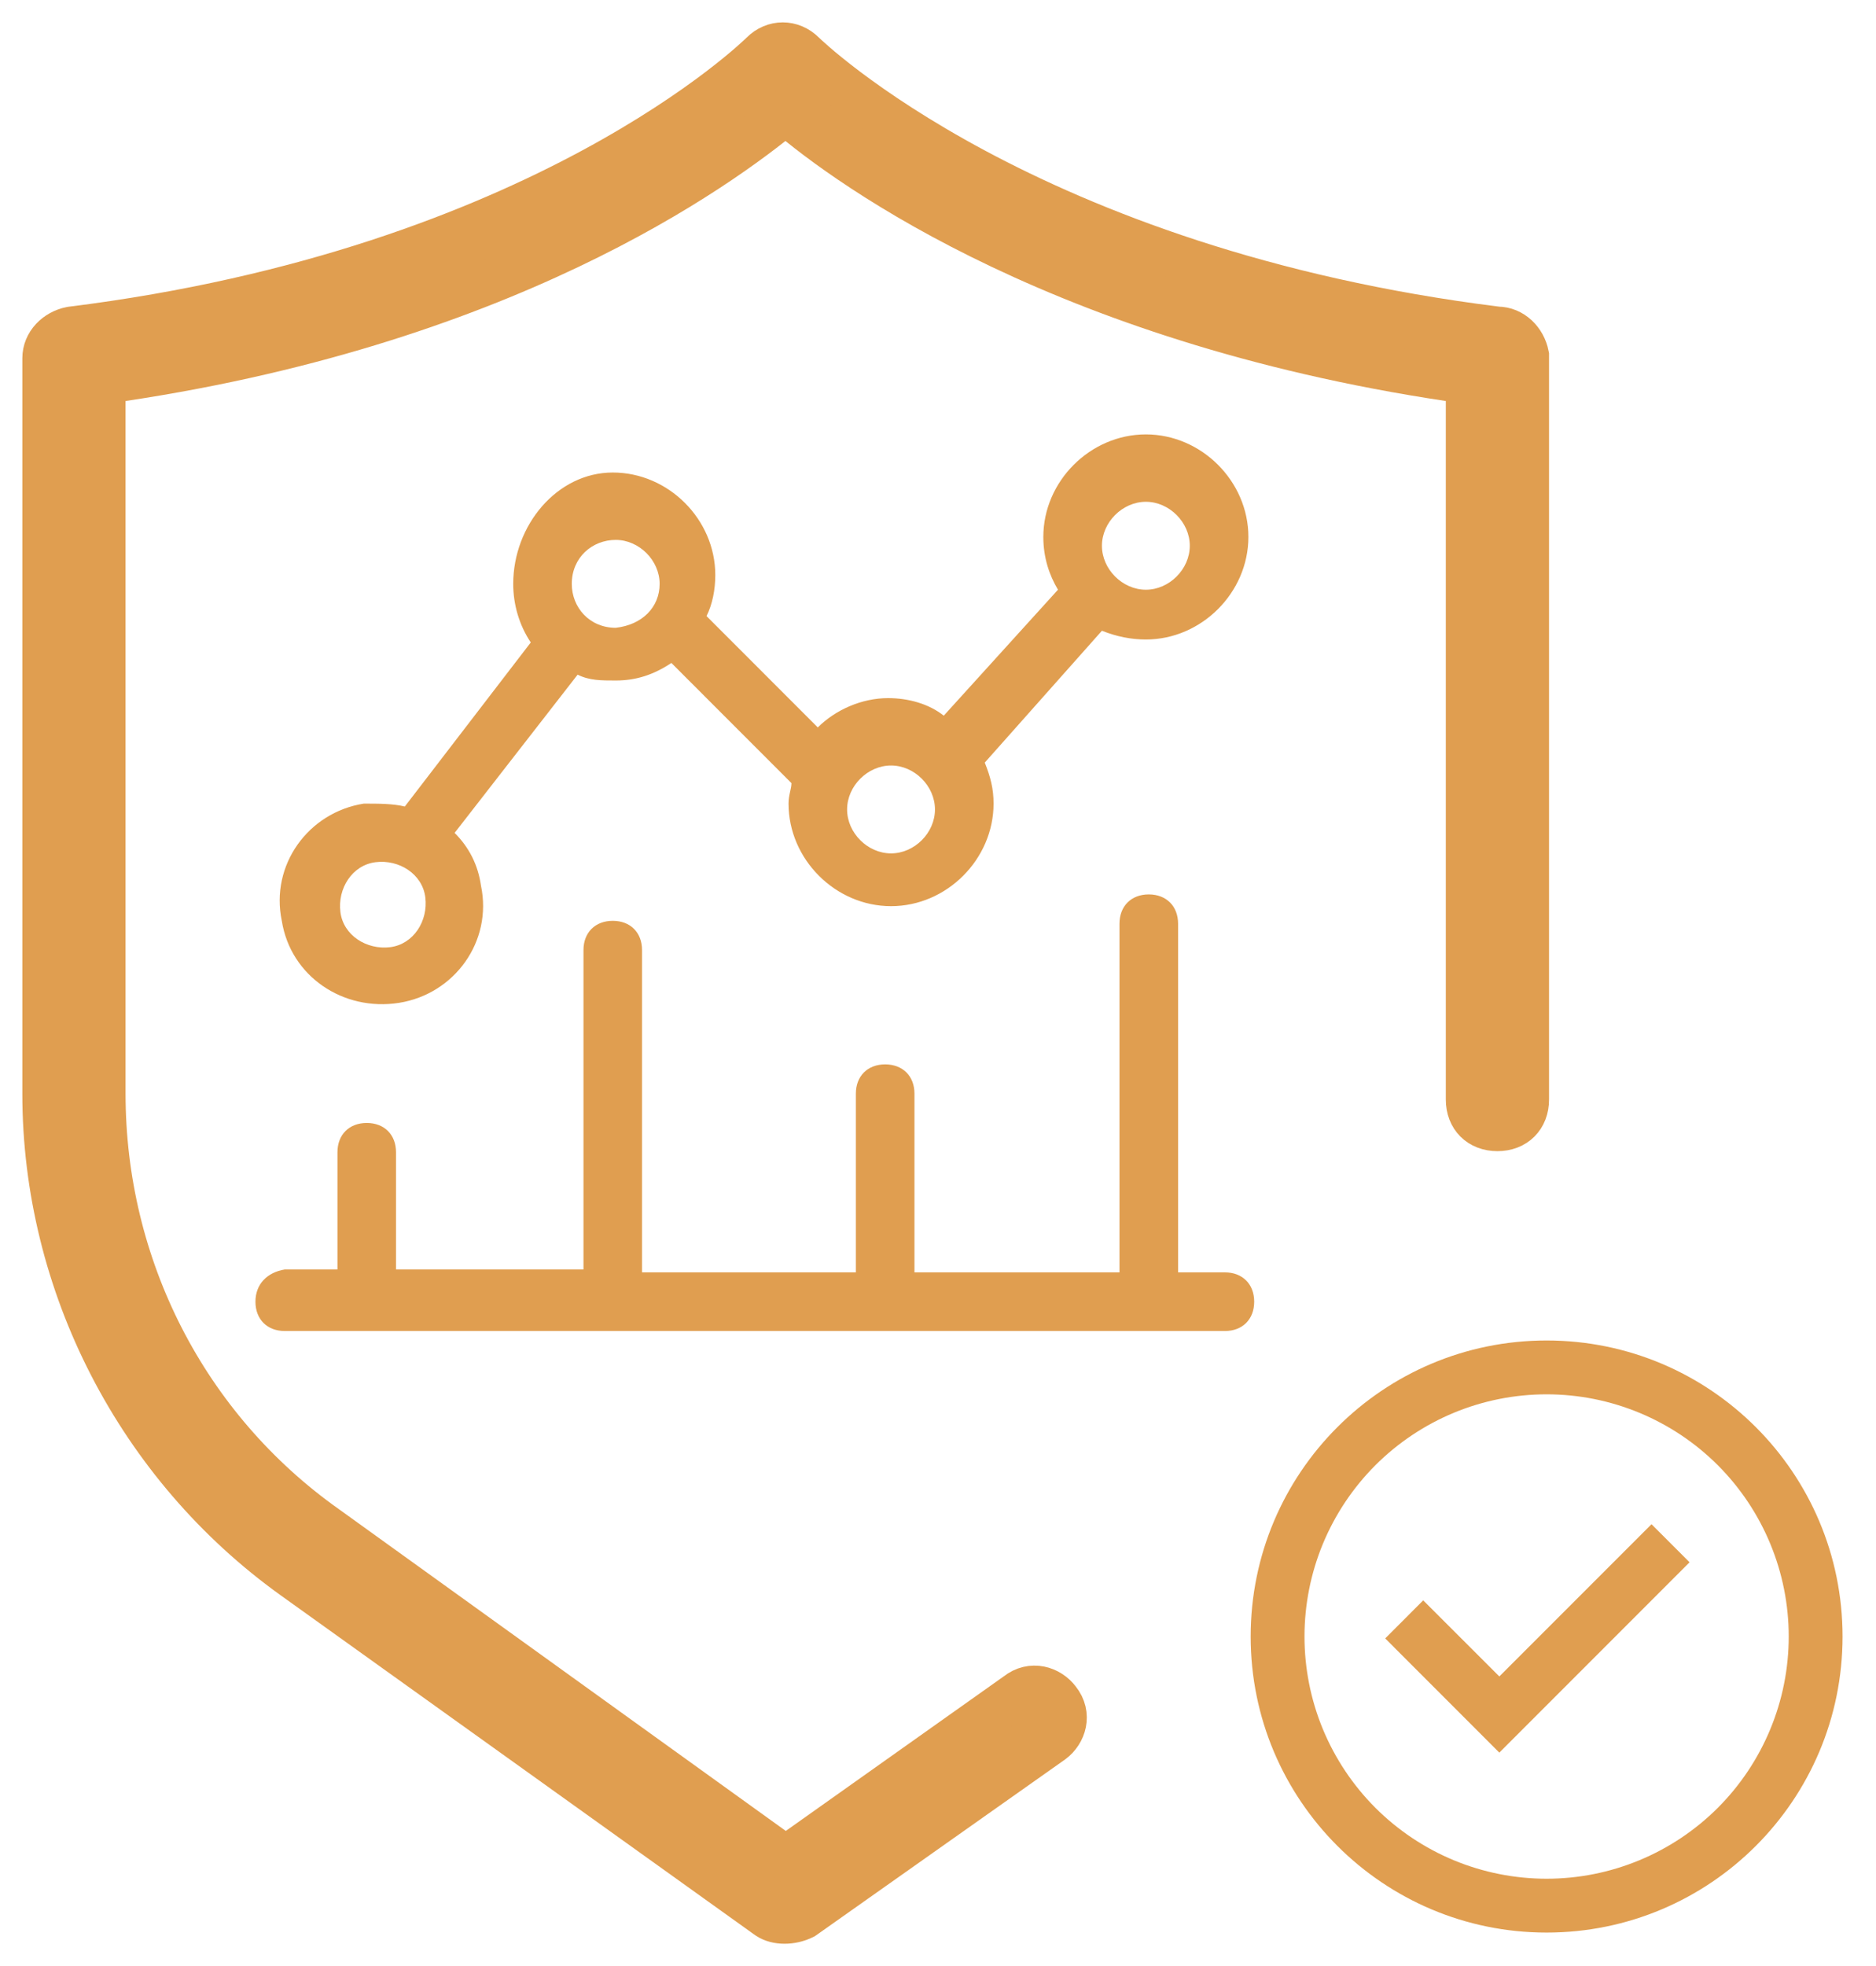
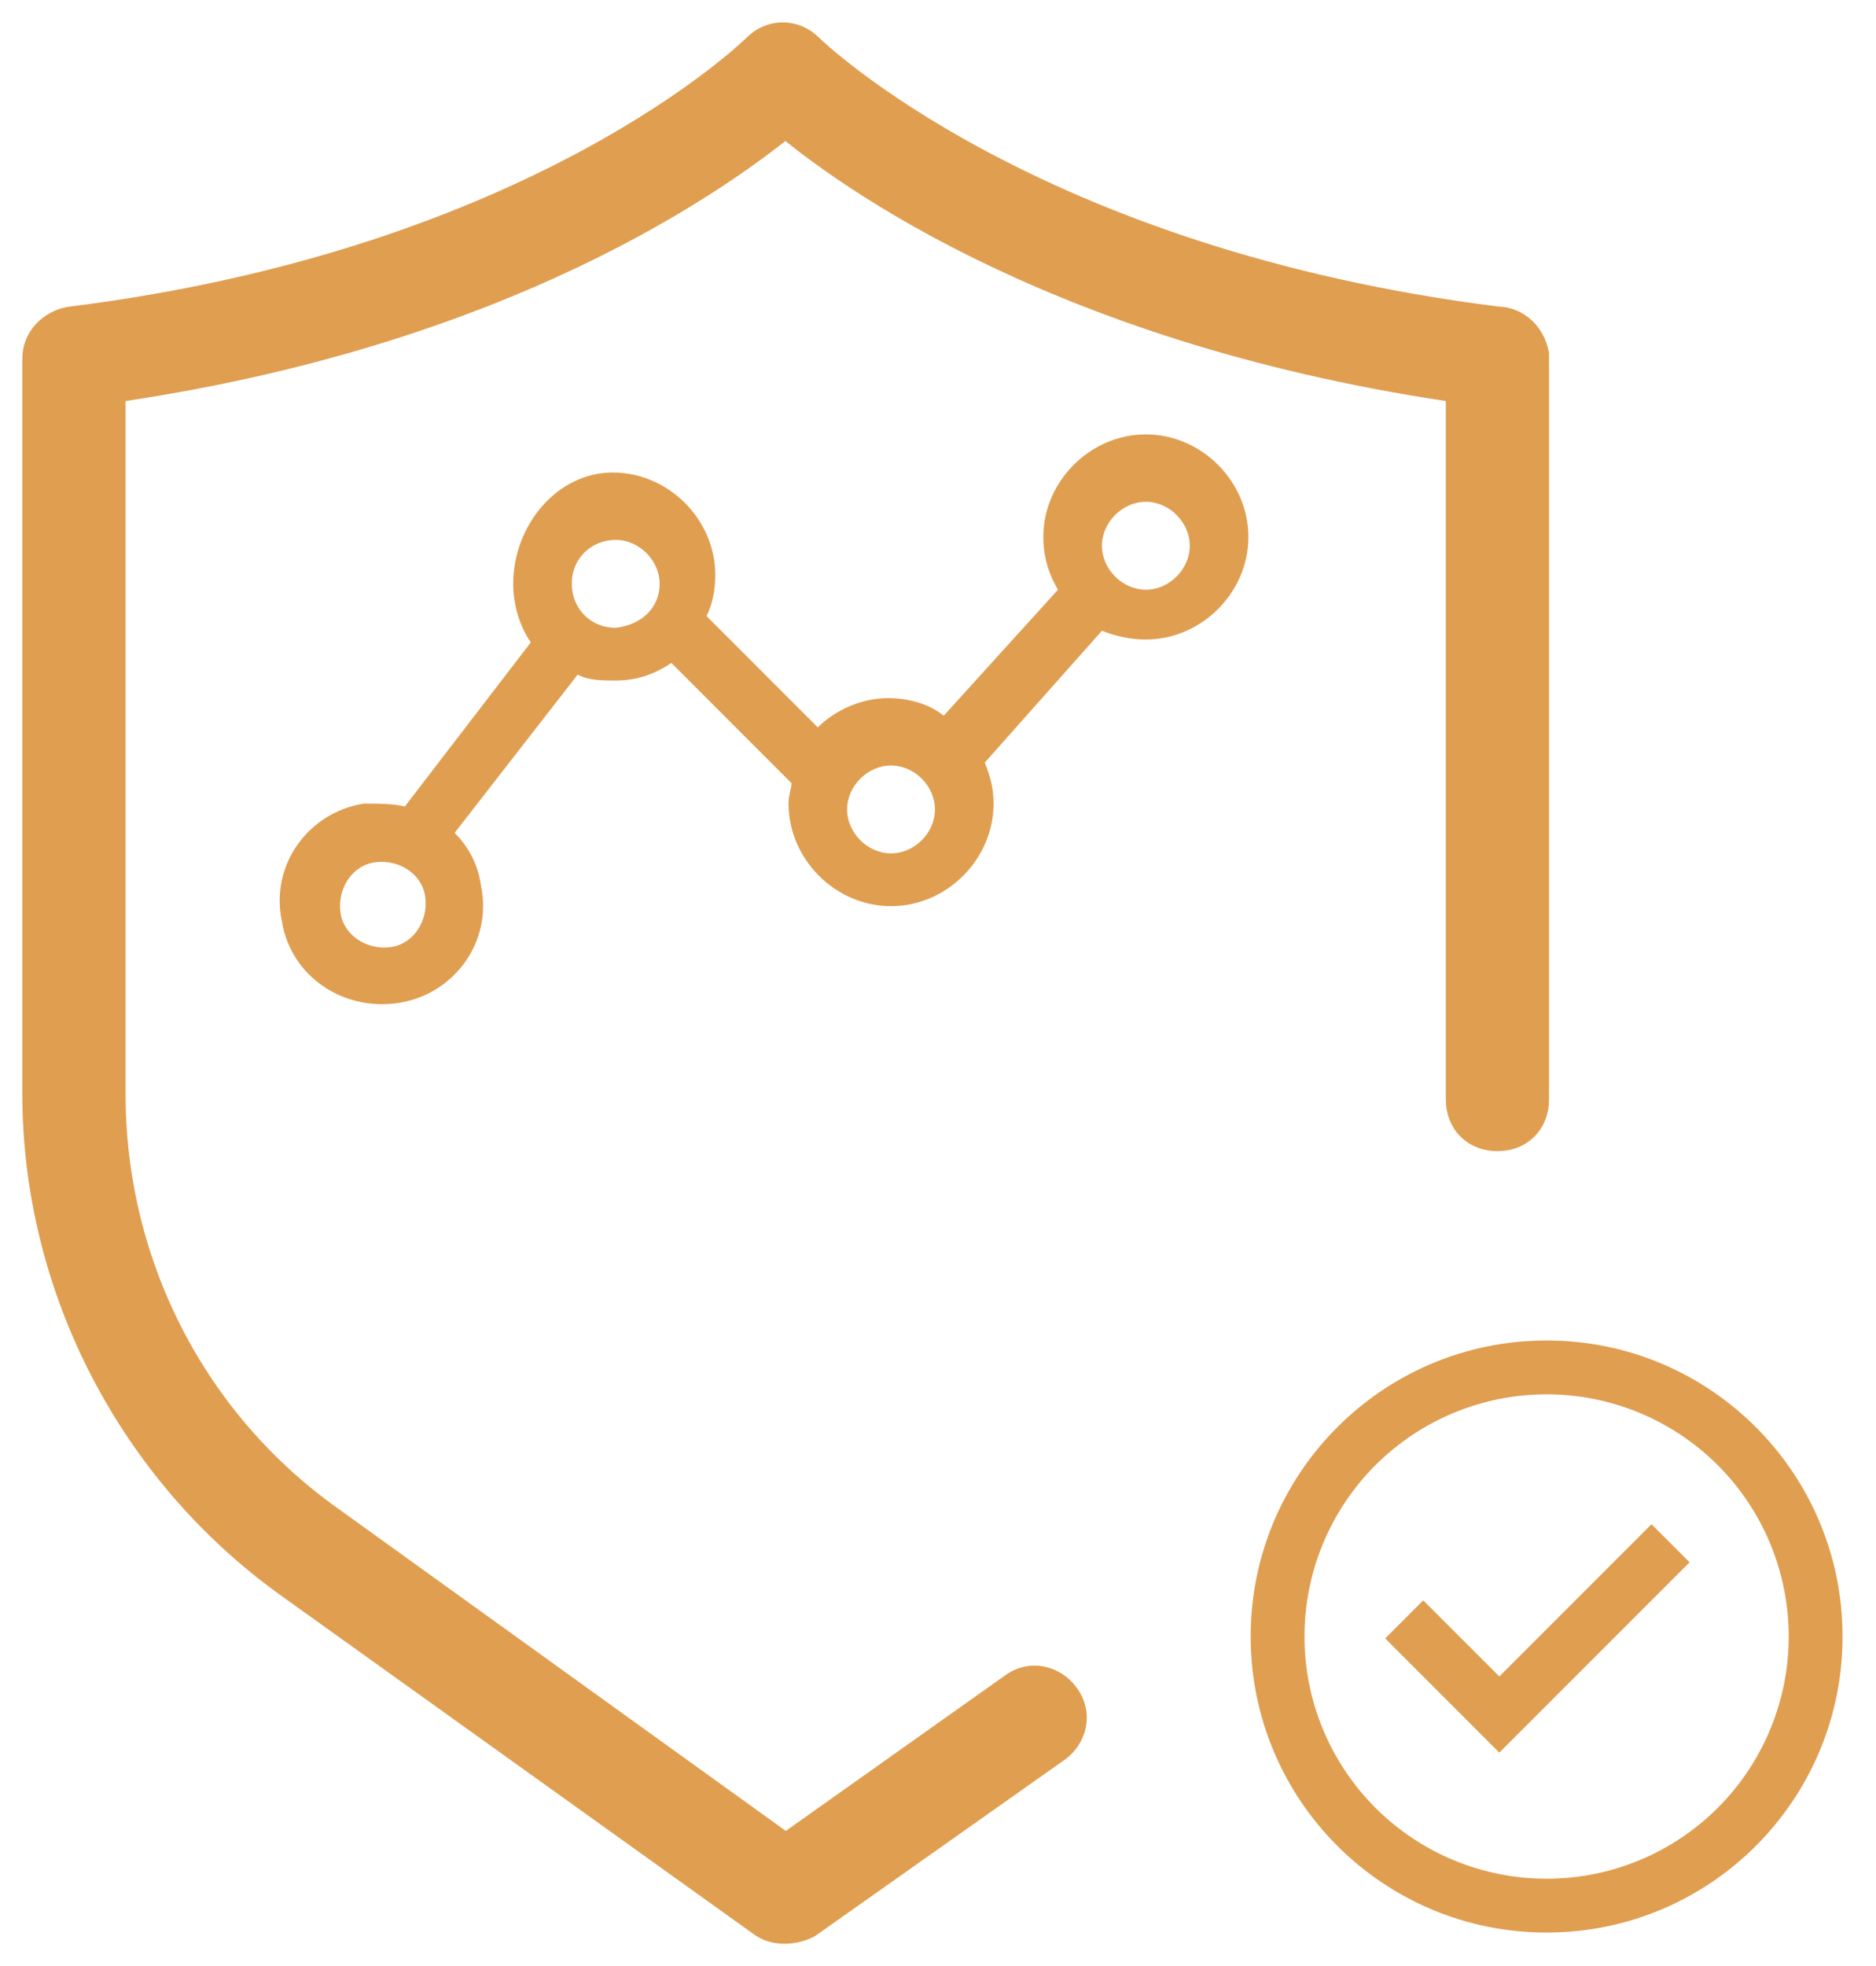
<svg xmlns="http://www.w3.org/2000/svg" width="42" height="44" viewBox="0 0 42 44" fill="none">
  <path d="M33.525 7.362C22.967 6.05 18.049 1.263 17.984 1.198C17.721 0.935 17.328 0.935 17.066 1.198C17 1.263 12.148 6.05 1.59 7.362C1.262 7.427 1 7.689 1 8.017V24.476C1 28.739 3.098 32.804 6.574 35.296L17.197 42.903C17.393 43.034 17.721 43.034 17.984 42.903L23.557 38.968C23.82 38.772 23.951 38.378 23.689 38.05C23.492 37.788 23.098 37.657 22.77 37.919L17.59 41.591L7.295 34.181C4.148 31.952 2.311 28.345 2.311 24.476V8.542C11.229 7.296 16.082 3.755 17.59 2.509C19.033 3.755 23.951 7.296 32.869 8.542V24.608C32.869 25.001 33.131 25.263 33.525 25.263C33.918 25.263 34.18 25.001 34.18 24.608V7.952C34.115 7.624 33.852 7.362 33.525 7.362Z" fill="#E09E50" stroke="#E09E50" />
  <path d="M8.145 17.985C6.899 18.181 6.047 19.362 6.309 20.608C6.506 21.853 7.686 22.64 8.932 22.444C10.178 22.247 11.031 21.067 10.768 19.821C10.703 19.362 10.506 18.968 10.178 18.64L12.932 15.099C13.194 15.23 13.457 15.23 13.785 15.23C14.244 15.23 14.637 15.099 15.031 14.837L17.719 17.526C17.719 17.657 17.654 17.788 17.654 17.985C17.654 19.23 18.703 20.28 19.949 20.28C21.195 20.28 22.244 19.23 22.244 17.985C22.244 17.657 22.178 17.394 22.047 17.067L24.67 14.116C24.998 14.247 25.326 14.312 25.654 14.312C26.899 14.312 27.949 13.263 27.949 12.017C27.949 10.771 26.899 9.722 25.654 9.722C24.408 9.722 23.358 10.771 23.358 12.017C23.358 12.476 23.49 12.87 23.686 13.198L21.129 16.017C20.801 15.755 20.342 15.624 19.883 15.624C19.293 15.624 18.703 15.886 18.309 16.28L15.818 13.788C15.949 13.526 16.014 13.198 16.014 12.87C16.014 11.624 14.965 10.575 13.719 10.575C12.473 10.575 11.49 11.755 11.49 13.067C11.49 13.526 11.621 13.985 11.883 14.378L9.063 18.05C8.801 17.985 8.473 17.985 8.145 17.985ZM8.735 21.198C8.211 21.263 7.686 20.935 7.621 20.411C7.555 19.886 7.883 19.362 8.408 19.296C8.932 19.23 9.457 19.558 9.522 20.083C9.588 20.608 9.26 21.132 8.735 21.198ZM25.654 11.23C26.178 11.23 26.637 11.69 26.637 12.214C26.637 12.739 26.178 13.198 25.654 13.198C25.129 13.198 24.67 12.739 24.67 12.214C24.67 11.69 25.129 11.23 25.654 11.23ZM19.949 17.132C20.473 17.132 20.932 17.591 20.932 18.116C20.932 18.64 20.473 19.099 19.949 19.099C19.424 19.099 18.965 18.64 18.965 18.116C18.965 17.591 19.424 17.132 19.949 17.132ZM13.785 12.083C14.309 12.083 14.768 12.542 14.768 13.067C14.768 13.591 14.375 13.985 13.785 14.05C13.194 14.05 12.801 13.591 12.801 13.067C12.801 12.476 13.26 12.083 13.785 12.083Z" fill="#E09E50" />
-   <path d="M5.719 29.132C5.719 29.526 5.981 29.788 6.374 29.788H27.424C27.817 29.788 28.079 29.526 28.079 29.132C28.079 28.739 27.817 28.476 27.424 28.476H26.375V20.673C26.375 20.28 26.112 20.017 25.719 20.017C25.325 20.017 25.063 20.28 25.063 20.673V28.476H20.473V24.476C20.473 24.083 20.211 23.821 19.817 23.821C19.424 23.821 19.161 24.083 19.161 24.476V28.476H14.374V21.263C14.374 20.87 14.112 20.608 13.719 20.608C13.325 20.608 13.063 20.87 13.063 21.263V28.411H8.866V25.788C8.866 25.394 8.604 25.132 8.211 25.132C7.817 25.132 7.555 25.394 7.555 25.788V28.411H6.374C5.981 28.476 5.719 28.739 5.719 29.132Z" fill="#E09E50" />
  <path d="M33.567 39.224L31.012 36.668L31.863 35.816L33.567 37.519L36.974 34.112L37.826 34.964L33.567 39.224Z" fill="#E09E50" />
  <path fill-rule="evenodd" clip-rule="evenodd" d="M28 36.626C28 32.966 30.966 30 34.626 30C38.285 30 41.251 32.966 41.251 36.626C41.251 40.285 38.285 43.251 34.626 43.251C30.966 43.251 28 40.285 28 36.626ZM34.626 42.046C33.914 42.046 33.209 41.906 32.551 41.634C31.893 41.361 31.296 40.962 30.792 40.459C30.289 39.955 29.89 39.358 29.617 38.7C29.345 38.042 29.205 37.337 29.205 36.626C29.205 35.914 29.345 35.209 29.617 34.551C29.89 33.893 30.289 33.296 30.792 32.792C31.296 32.289 31.893 31.89 32.551 31.617C33.209 31.345 33.914 31.205 34.626 31.205C36.063 31.205 37.442 31.776 38.459 32.792C39.475 33.809 40.046 35.188 40.046 36.626C40.046 38.063 39.475 39.442 38.459 40.459C37.442 41.475 36.063 42.046 34.626 42.046Z" fill="#E09E50" />
</svg>